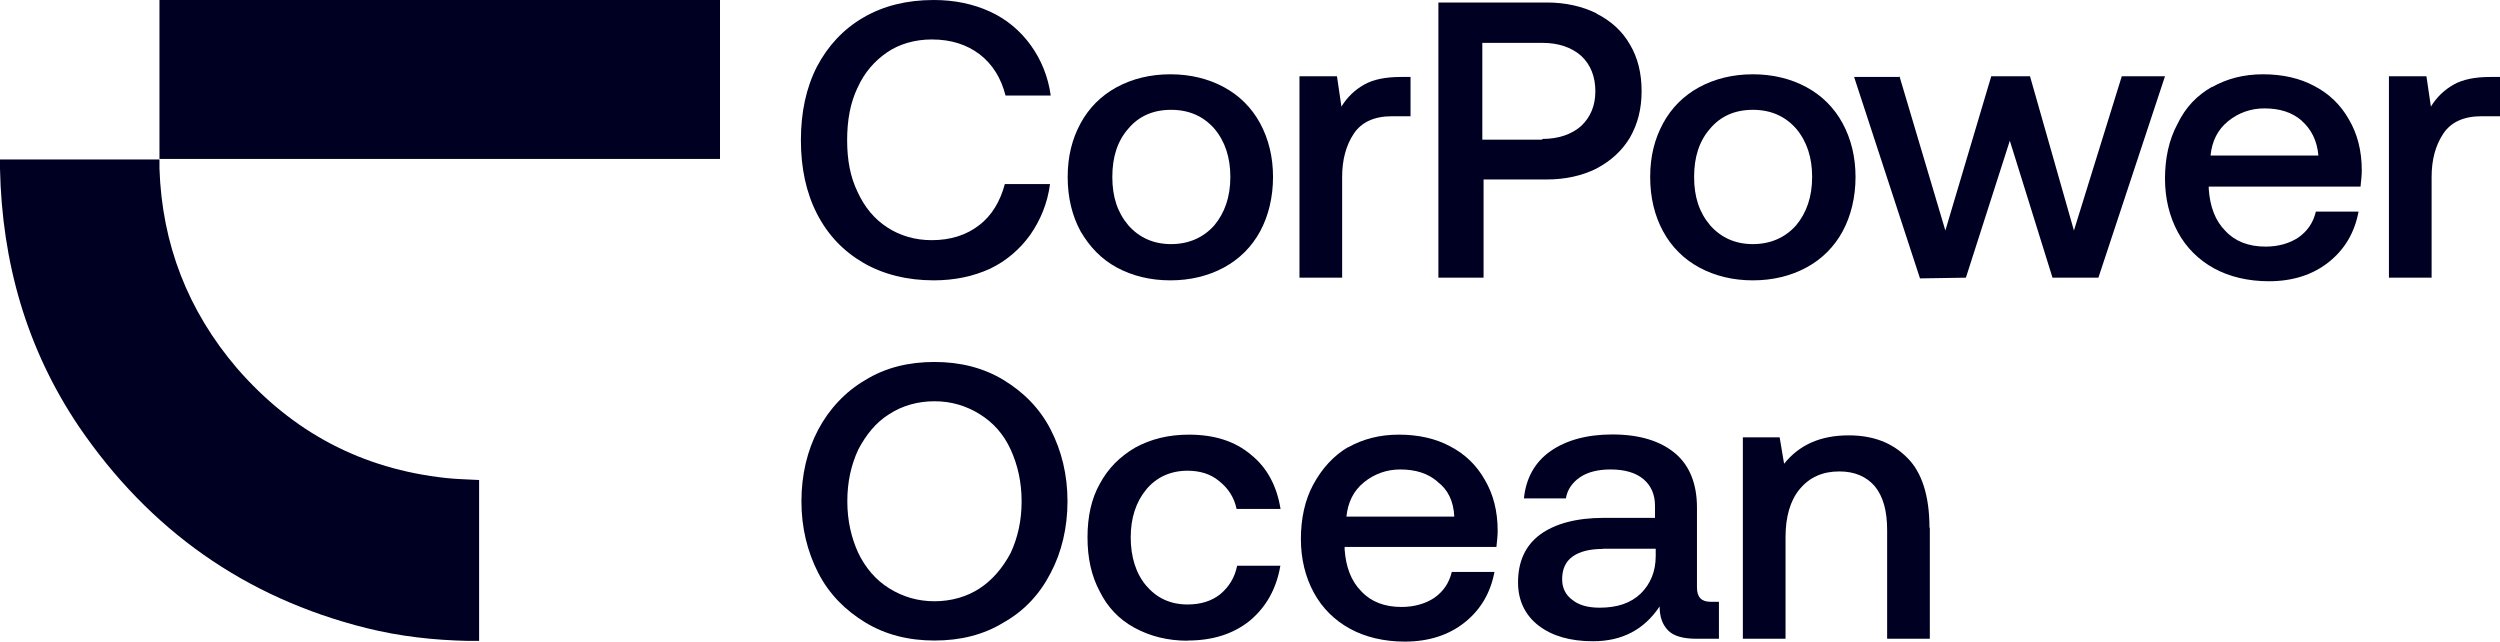
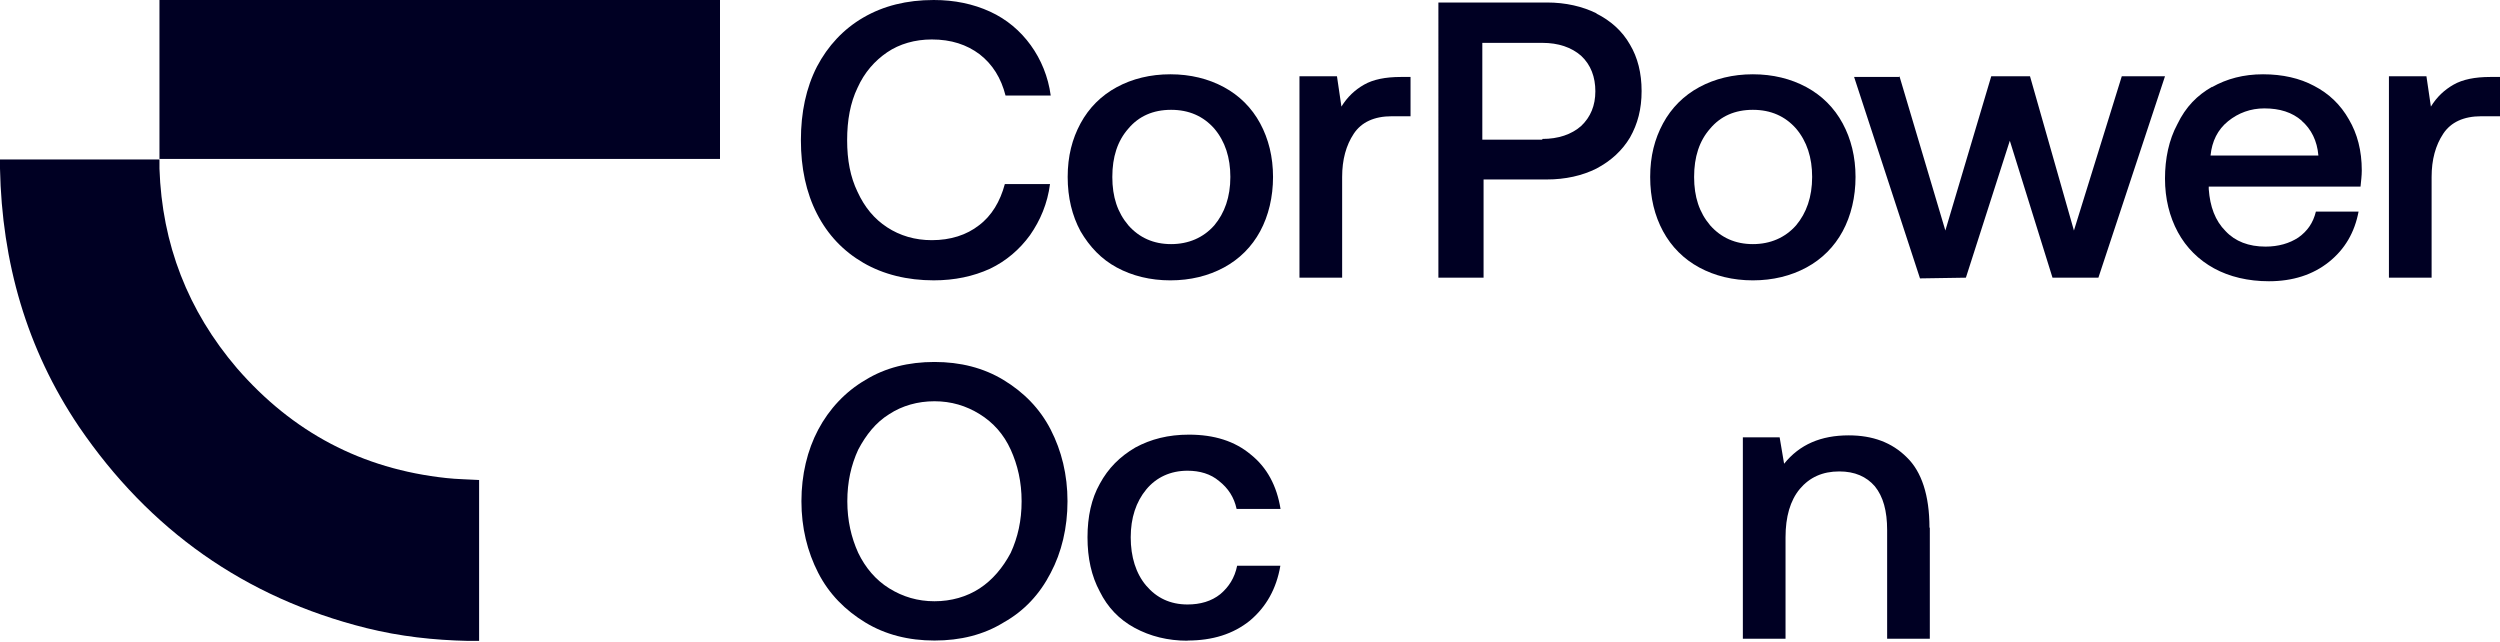
<svg xmlns="http://www.w3.org/2000/svg" id="Layer_1" viewBox="0 0 140 35.95">
  <g opacity="1">
    <path d="M48.35.98c1.12-.65,2.42-.98,3.94-.98,1.16,0,2.21.22,3.15.65s1.7,1.08,2.28,1.88c.58.8.98,1.77,1.12,2.82h-2.53c-.25-.98-.72-1.74-1.45-2.31-.72-.54-1.59-.83-2.68-.83-.94,0-1.81.25-2.5.72s-1.27,1.12-1.66,1.99c-.4.83-.58,1.81-.58,2.93s.18,2.06.58,2.89c.4.87.94,1.52,1.66,1.99s1.56.72,2.5.72c1.05,0,1.95-.29,2.64-.83.72-.54,1.19-1.34,1.45-2.31h2.53c-.14,1.08-.54,2.03-1.12,2.86-.58.8-1.34,1.45-2.24,1.88-.94.43-1.99.65-3.15.65-1.48,0-2.82-.33-3.94-.98-1.12-.65-1.99-1.56-2.6-2.75-.61-1.19-.9-2.57-.9-4.12s.29-2.93.9-4.12c.61-1.16,1.48-2.1,2.6-2.75Z" fill="#000023" stroke-width="0" />
    <path d="M60.51,12.95c-.47-.87-.72-1.88-.72-3.04s.25-2.13.72-3,1.16-1.56,2.03-2.03c.87-.47,1.88-.72,3-.72s2.13.25,3,.72,1.56,1.16,2.03,2.03c.47.87.72,1.88.72,3s-.25,2.17-.72,3.04-1.16,1.56-2.03,2.03c-.87.47-1.88.72-3,.72s-2.13-.25-3-.72c-.87-.47-1.52-1.16-2.03-2.03ZM68.9,9.91c0-1.08-.29-1.99-.9-2.71-.61-.69-1.41-1.05-2.42-1.05s-1.81.36-2.39,1.05c-.61.69-.9,1.59-.9,2.71s.29,1.99.9,2.71c.61.69,1.41,1.05,2.39,1.05s1.81-.36,2.42-1.05c.58-.69.9-1.59.9-2.71Z" fill="#000023" stroke-width="0" />
    <path d="M78.99,6.51h-1.05c-.98,0-1.7.33-2.13.98-.43.65-.65,1.45-.65,2.42v5.64h-2.39V4.27h2.1l.25,1.7c.33-.54.76-.94,1.27-1.23s1.19-.43,2.06-.43h.54v2.21h0Z" fill="#000023" stroke-width="0" />
    <path d="M89.4.76c.8.4,1.45.98,1.88,1.74.43.72.65,1.59.65,2.6s-.22,1.84-.65,2.6c-.43.72-1.05,1.3-1.88,1.74-.8.4-1.74.61-2.78.61h-3.54v5.5h-2.53V.14h6.08c1.05,0,1.99.22,2.78.61ZM86.37,7.78c.9,0,1.63-.25,2.17-.72.54-.51.8-1.16.8-1.95s-.25-1.48-.8-1.99c-.54-.47-1.27-.72-2.17-.72h-3.36v5.42h3.36v-.04Z" fill="#000023" stroke-width="0" />
    <path d="M93.13,12.95c-.47-.87-.72-1.88-.72-3.04s.25-2.13.72-3,1.16-1.56,2.03-2.03c.87-.47,1.88-.72,3-.72s2.13.25,3,.72,1.56,1.16,2.03,2.03.72,1.88.72,3-.25,2.17-.72,3.04-1.16,1.56-2.03,2.03c-.87.47-1.88.72-3,.72s-2.13-.25-3-.72c-.87-.47-1.56-1.16-2.03-2.03ZM101.48,9.91c0-1.08-.29-1.99-.9-2.71-.61-.69-1.41-1.05-2.42-1.05s-1.81.36-2.39,1.05c-.61.69-.9,1.59-.9,2.71s.29,1.99.9,2.71c.61.69,1.41,1.05,2.39,1.05s1.81-.36,2.42-1.05c.58-.69.9-1.59.9-2.71Z" fill="#000023" stroke-width="0" />
    <path d="M106.37,4.27l2.57,8.64,2.57-8.64h2.17l2.46,8.64,2.68-8.64h2.42l-3.73,11.28h-2.57l-2.39-7.67-2.46,7.67-2.57.04-3.69-11.28h2.53v-.04Z" fill="#000023" stroke-width="0" />
    <path d="M123.87,4.88c.83-.47,1.77-.72,2.86-.72s2.06.22,2.86.65c.83.43,1.48,1.05,1.95,1.88.47.8.72,1.74.72,2.86,0,.29-.04.58-.07.9h-8.5v.14c.07.98.36,1.77.94,2.35.54.58,1.3.87,2.24.87.72,0,1.34-.18,1.84-.51.51-.36.83-.83.98-1.45h2.39c-.22,1.16-.76,2.1-1.66,2.82s-2.03,1.08-3.36,1.08c-1.16,0-2.21-.25-3.07-.72s-1.56-1.16-2.03-2.03-.72-1.88-.72-3,.22-2.17.69-3.04c.47-.98,1.12-1.63,1.95-2.1ZM128.9,6.76c-.54-.47-1.23-.69-2.1-.69-.76,0-1.45.25-2.03.72s-.9,1.12-.98,1.92h6.04c-.07-.83-.4-1.48-.94-1.95Z" fill="#000023" stroke-width="0" />
    <path d="M140,6.51h-1.05c-.98,0-1.7.33-2.13.98-.43.65-.65,1.45-.65,2.42v5.64h-2.39V4.27h2.1l.25,1.7c.33-.54.76-.94,1.27-1.23s1.19-.43,2.06-.43h.54v2.21Z" fill="#000023" stroke-width="0" />
    <path d="M56.2,34.86c-1.12.69-2.42,1.01-3.87,1.01s-2.75-.33-3.87-1.01-2.03-1.59-2.64-2.78-.94-2.53-.94-4.01.33-2.86.94-4.01,1.52-2.13,2.64-2.78c1.12-.69,2.42-1.01,3.87-1.01s2.75.33,3.87,1.01,2.03,1.59,2.64,2.78c.61,1.19.94,2.53.94,4.01s-.33,2.86-.94,4.01c-.61,1.19-1.48,2.13-2.64,2.78ZM49.8,32.95c.76.47,1.59.72,2.53.72s1.81-.25,2.53-.72,1.3-1.16,1.74-1.99c.4-.87.61-1.81.61-2.89s-.22-2.03-.61-2.89-.98-1.52-1.74-1.99c-.76-.47-1.59-.72-2.53-.72s-1.81.25-2.53.72c-.76.47-1.3,1.16-1.74,1.99-.4.87-.61,1.81-.61,2.89s.22,2.03.61,2.89c.4.83.98,1.52,1.74,1.99Z" fill="#000023" stroke-width="0" />
    <path d="M66.51,35.88c-1.12,0-2.1-.25-2.97-.72-.87-.47-1.52-1.16-1.95-2.03-.47-.87-.69-1.88-.69-3.04s.22-2.17.69-3c.47-.87,1.12-1.52,1.99-2.03.87-.47,1.84-.72,3-.72,1.41,0,2.57.36,3.47,1.12.9.72,1.45,1.74,1.66,3.04h-2.46c-.14-.65-.47-1.16-.98-1.56-.47-.4-1.08-.58-1.77-.58-.94,0-1.74.36-2.31,1.05s-.87,1.59-.87,2.68.29,2.03.87,2.71,1.34,1.05,2.31,1.05c.72,0,1.34-.18,1.84-.58.47-.4.8-.9.94-1.59h2.42c-.22,1.3-.8,2.31-1.7,3.07-.94.76-2.1,1.12-3.51,1.12Z" fill="#000023" stroke-width="0" />
-     <path d="M75.48,25.06c.83-.47,1.77-.72,2.86-.72s2.06.22,2.86.65c.83.43,1.48,1.05,1.95,1.88.47.8.72,1.74.72,2.86,0,.29-.04.58-.07.9h-8.5v.14c.07.98.36,1.77.94,2.35.54.58,1.3.87,2.24.87.72,0,1.34-.18,1.84-.51.51-.36.83-.83.98-1.45h2.39c-.22,1.16-.76,2.1-1.66,2.82s-2.03,1.08-3.36,1.08c-1.16,0-2.21-.25-3.07-.72s-1.56-1.16-2.03-2.03c-.47-.87-.72-1.88-.72-3s.22-2.17.69-3.04c.51-.94,1.16-1.63,1.95-2.1ZM80.51,26.98c-.54-.47-1.23-.69-2.1-.69-.76,0-1.45.25-2.03.72s-.9,1.12-.98,1.92h6.04c-.04-.87-.36-1.52-.94-1.95Z" fill="#000023" stroke-width="0" />
-     <path d="M96.27,35.77h-1.27c-.72,0-1.27-.14-1.59-.47s-.47-.76-.47-1.34c-.87,1.3-2.1,1.95-3.73,1.95-1.27,0-2.28-.29-3.04-.87s-1.16-1.41-1.16-2.42c0-1.16.4-2.06,1.23-2.68.83-.61,2.03-.94,3.58-.94h2.86v-.69c0-.61-.22-1.12-.65-1.48-.43-.36-1.05-.54-1.84-.54-.69,0-1.27.14-1.7.43-.43.29-.72.69-.8,1.19h-2.35c.11-1.12.61-2.03,1.48-2.64.87-.61,2.03-.94,3.47-.94,1.52,0,2.68.36,3.51,1.05.83.69,1.23,1.74,1.23,3.04v4.48c0,.54.25.8.76.8h.47v2.06ZM89.76,30.74c-.72,0-1.3.14-1.7.43-.4.29-.58.72-.58,1.27,0,.47.18.87.58,1.16.36.29.87.43,1.52.43.98,0,1.74-.25,2.31-.8.54-.54.83-1.23.83-2.1v-.4h-2.97Z" fill="#000023" stroke-width="0" />
    <path d="M108.07,29.55v6.22h-2.39v-6.08c0-1.08-.22-1.88-.69-2.46-.47-.54-1.12-.83-1.99-.83-.94,0-1.66.33-2.21.98-.54.65-.8,1.56-.8,2.71v5.68h-2.39v-11.28h2.06l.25,1.48c.87-1.08,2.06-1.59,3.62-1.59,1.34,0,2.42.4,3.25,1.23.83.8,1.27,2.13,1.27,3.94Z" fill="#000023" stroke-width="0" />
  </g>
  <rect x="8.93" width="31.39" height="8.9" fill="#000023" stroke-width="0" />
  <path d="M8.93,9.44c.14,4.23,1.59,7.96,4.34,11.18,3.11,3.58,6.98,5.64,11.72,6.15.61.07,1.23.07,1.84.11v9.01h-.61c-1.92-.04-3.83-.25-5.71-.72-6.8-1.7-12.15-5.5-16.09-11.28C1.48,19.53.11,14.68,0,9.44v-.51h8.93v.51Z" fill="#000023" stroke-width="0" />
</svg>